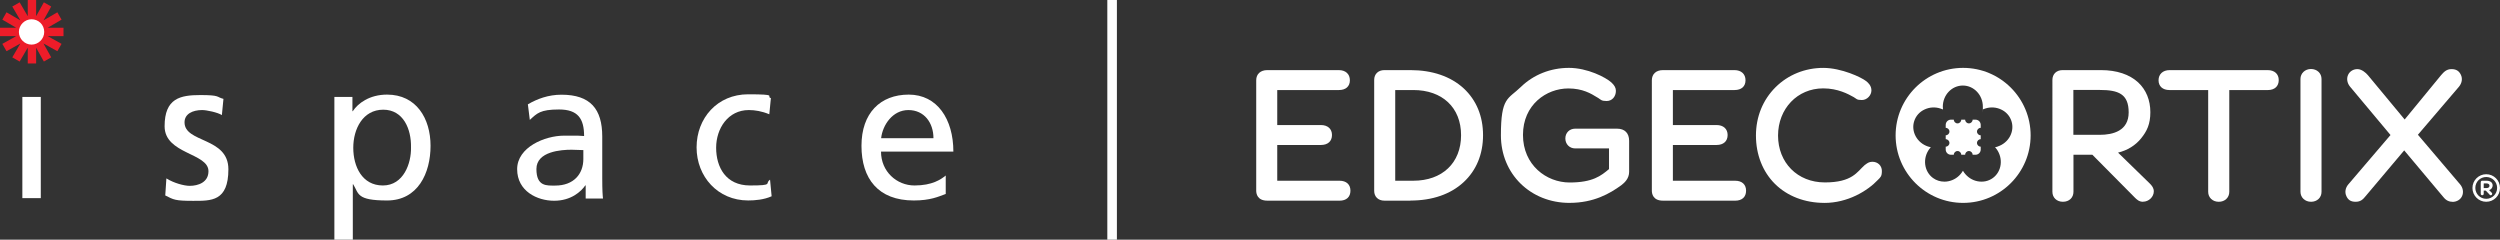
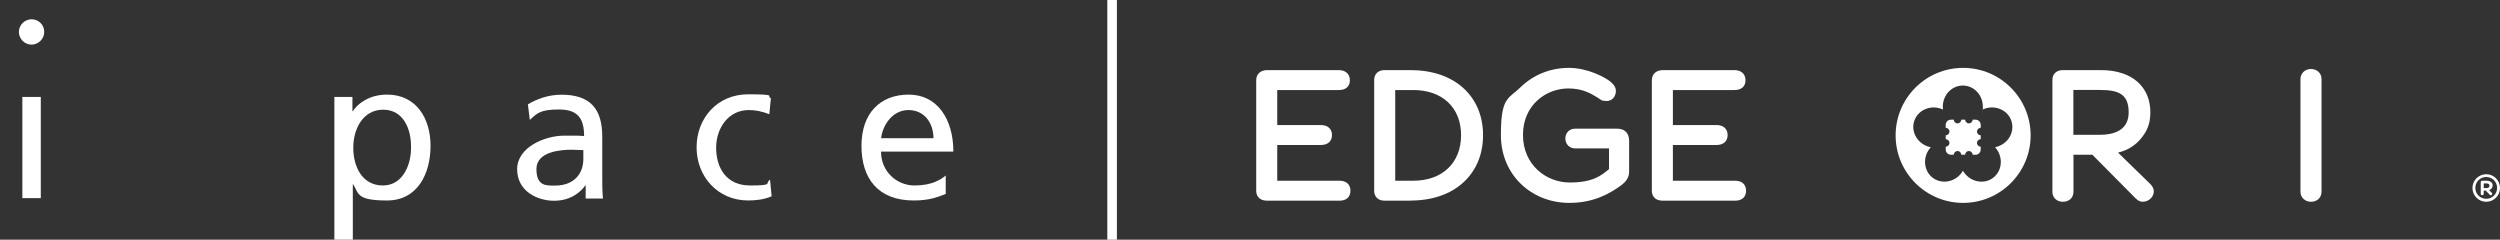
<svg xmlns="http://www.w3.org/2000/svg" id="Layer_1" data-name="Layer 1" width="1564.64" height="150" viewBox="0 0 1564.64 150">
  <rect x="0" y="0" width="1564.64" height="150" fill="#333333" stroke="none" />
  <defs>
    <style>
      .cls-1 {
        fill: none;
        stroke: #fff;
        stroke-miterlimit: 10;
        stroke-width: 6px;
      }

      .cls-2 {
        fill: #ed1c29;
      }

      .cls-3 {
        fill: #fff;
      }
    </style>
  </defs>
  <g>
    <g>
      <path class="cls-3" d="M13.99,60.66h11.54v63.34h-11.54s0-63.34,0-63.34Z" />
-       <path class="cls-3" d="M104.25,111.71c4.6,2.91,11.07,4.6,14.45,4.6,5.3,0,11.77-2.16,11.77-9.15,0-11.54-27.45-10.61-27.45-28.15s9.85-19.52,22.38-19.52,9.85,1.22,14.45,2.39l-.99,10.14c-2.62-1.69-9.62-3.15-12.3-3.15-6,0-11.07,2.39-11.07,7.69,0,13,27.45,9.15,27.45,29.37s-10.84,19.76-22.14,19.76-12.06-.7-17.37-3.38l.7-10.61h.12Z" />
      <path class="cls-3" d="M209.5,60.66h11.07v8.92h.23c3.15-4.84,10.37-10.37,21.45-10.37,18.3,0,27.21,14.92,27.21,32.05s-7.93,34.21-27.21,34.21-17.6-4.31-21.21-10.14h-.23v34.67h-11.54V60.66h.23,0ZM239.86,68.65c-12.76,0-18.76,12.06-18.76,23.83s5.54,23.6,18.53,23.6,17.83-13.99,17.6-23.83c.23-11.54-4.84-23.6-17.37-23.6h0Z" />
      <path class="cls-3" d="M330.42,65.27c5.77-3.38,12.76-6,20.98-6,18.07,0,25.52,8.92,25.52,26.22v26.22c0,7.23.23,10.61.47,12.53h-10.84v-8.22h-.23c-2.62,3.85-8.92,9.62-19.52,9.62s-23.14-6-23.14-19.76,17.37-20.98,29.37-20.98,7.69,0,12.53.23c0-10.84-3.85-16.61-15.68-16.61s-13.75,2.39-18.3,6.53l-1.22-9.85.06.06h0ZM365.09,93.94c-2.39,0-5.07-.23-7.46-.23-6.24,0-21.91.99-21.91,12.06s6.53,10.37,11.77,10.37c11.54,0,17.6-7.23,17.6-16.61v-5.54h0v-.06h0Z" />
      <path class="cls-3" d="M481.41,71.5c-4.6-1.92-8.92-2.62-12.76-2.62-13,0-20.45,11.54-20.45,23.6s6,23.6,21.21,23.6,8.92-1.22,12.53-3.61l.99,10.37c-4.84,2.16-10.37,2.62-14.69,2.62-19,0-32.28-14.92-32.28-33.22s13-33.22,32.28-33.22,10.84,1.22,14.22,2.39l-.99,10.14-.06-.06h0Z" />
      <path class="cls-3" d="M591.9,121.39c-4.6,1.69-9.62,4.08-19.99,4.08-22.38,0-32.75-13.75-32.75-34.21s11.77-32.05,29.6-32.05,27.91,15.38,27.91,35.66h-45.28c0,12.53,9.85,21.21,20.98,21.21s16.61-3.85,19.52-6.24v11.54h.01ZM584.21,86.48c0-9.62-5.77-17.6-15.68-17.6s-16.14,9.38-17.07,17.6h32.75Z" />
    </g>
-     <polygon class="cls-2" points="39.74 17.37 29.84 17.37 38.52 12.3 35.9 7.69 27.21 12.76 32.05 4.08 27.45 1.46 22.61 10.14 22.61 0 17.37 0 17.37 10.14 12.3 1.46 7.69 4.08 12.76 12.76 4.08 7.69 1.46 12.3 10.14 17.37 0 17.37 0 22.61 10.14 22.61 1.46 27.45 4.08 32.05 12.76 27.21 7.69 35.9 12.3 38.52 17.37 29.84 17.37 39.74 22.61 39.74 22.61 29.84 27.45 38.52 32.05 35.9 27.21 27.21 35.9 32.05 38.52 27.45 29.84 22.61 39.74 22.61 39.74 17.37" />
    <path class="cls-3" d="M27.68,19.99c0,4.31-3.61,7.93-7.93,7.93s-7.93-3.61-7.93-7.93,3.61-7.93,7.93-7.93,7.93,3.38,7.93,7.93" />
  </g>
  <g id="edgecortix-white-logo">
    <path class="cls-3" d="M1228.63,42.48c-23.31,0-42.25,18.94-42.25,42.25s18.94,42.25,42.25,42.25,42.25-18.94,42.25-42.25-18.94-42.25-42.25-42.25ZM1250.31,91.72h0c-.58.17-1.11.35-1.69.41.35.41.7.82.99,1.22,4.25,5.89,3.21,13.99-2.39,18.07-2.74,1.98-6.06,2.68-9.5,2.04-3.38-.64-6.35-2.56-8.45-5.42-.29-.35-.52-.76-.76-1.17-.23.41-.47.76-.76,1.17-2.04,2.86-5.07,4.78-8.45,5.42-.82.17-1.57.23-2.39.23-2.56,0-5.01-.76-7.11-2.27-5.59-4.08-6.64-12.18-2.39-18.07.29-.41.64-.82.99-1.22-.58-.12-1.11-.23-1.69-.41-6.93-2.27-10.84-9.44-8.68-15.97,1.05-3.21,3.32-5.77,6.47-7.23,3.09-1.46,6.64-1.69,9.97-.58.52.17,1.05.35,1.57.58-.06-.58-.12-1.17-.12-1.75,0-7.28,5.59-13.23,12.53-13.23s12.53,5.94,12.53,13.23,0,1.17-.12,1.75c.52-.23.99-.41,1.57-.58,3.32-1.11,6.88-.87,9.97.58,3.15,1.46,5.42,4.02,6.47,7.23,2.16,6.59-1.75,13.75-8.68,15.97h.12Z" />
    <path class="cls-3" d="M1237.31,89.45c0-1.28,1.05-2.33,2.33-2.33v-2.45c-1.28,0-2.33-1.05-2.33-2.33s1.05-2.33,2.33-2.33v-1.86c0-1.81-1.46-3.26-3.26-3.26h-1.81c0,1.28-1.05,2.33-2.33,2.33s-2.33-1.05-2.33-2.33,0,0,0,0h-2.45c0,1.28-1.05,2.33-2.33,2.33s-2.33-1.05-2.33-2.33,0,0,0,0h-1.81c-1.81,0-3.26,1.46-3.26,3.26v1.86h0c1.28,0,2.33,1.05,2.33,2.33s-1.05,2.33-2.33,2.33h0v2.45h0c1.28,0,2.33,1.05,2.33,2.33s-1.05,2.33-2.33,2.33h0v1.81c0,1.81,1.46,3.26,3.26,3.26h1.81c0-1.28,1.05-2.33,2.33-2.33s2.33,1.05,2.33,2.33h2.45c0-1.28,1.05-2.33,2.33-2.33s2.33,1.05,2.33,2.33h1.81c1.81,0,3.26-1.46,3.26-3.26v-1.81c-1.28,0-2.33-1.05-2.33-2.33Z" />
    <path class="cls-3" d="M838.36,125.58h-45.22c-6.24,0-6.93-4.37-6.93-6.24V50.23c0-3.9,2.68-6.35,6.93-6.35h44.76c4.25,0,6.93,2.45,6.93,6.35s-2.62,6.12-6.82,6.12h-38.64v21.91h27.33c4.25,0,6.93,2.39,6.93,6.24s-2.56,6.24-6.93,6.24h-27.33v22.38h38.99c4.25,0,6.82,2.33,6.82,6.24s-2.51,6.24-6.82,6.24h0v-.02Z" />
    <path class="cls-3" d="M882.77,125.58h-16.38c-3.79,0-6.35-2.45-6.35-6.12V50c0-3.67,2.56-6.12,6.35-6.12h16.38c13.64,0,25.17,3.96,33.28,11.42,7.93,7.34,12.12,17.42,12.12,29.31s-4.2,22.03-12.12,29.37c-8.16,7.58-19.64,11.54-33.28,11.54v.06ZM873.21,113.11h11.31c18.18,0,29.9-11.19,29.9-28.5s-11.77-28.26-29.9-28.26h-11.31v56.76h0Z" />
    <path class="cls-3" d="M982.3,126.98c-24.48,0-42.95-18.18-42.95-42.25s4.43-22.49,12.47-30.3c7.93-7.69,18.59-11.95,30.13-11.95s23.08,5.94,26.57,9.15h0c1.98,1.86,2.8,3.38,2.8,5.24,0,3.61-2.45,6.35-5.77,6.35s-3.55-.76-5.24-1.86c-.23-.12-.47-.29-.7-.41-3.85-2.39-9.15-5.59-18.07-5.59-13.75,0-28.38,10.2-28.38,29.08s14.69,29.78,29.2,29.78,19.7-4.25,24.65-8.39v-12.94h-21.21c-3.5,0-6.12-2.68-6.12-6.24s2.62-6.12,6.12-6.12h26.28c4.78,0,7.52,2.8,7.52,7.63v19.41c0,4.14-2.8,6.76-4.95,8.39h0c-7.05,5.13-17.13,11.01-32.34,11.01h0Z" />
    <path class="cls-3" d="M1085.97,125.58h-45.22c-6.24,0-6.93-4.37-6.93-6.24V50.23c0-3.9,2.68-6.35,6.93-6.35h44.76c4.25,0,6.93,2.45,6.93,6.35s-2.62,6.12-6.82,6.12h-38.64v21.91h27.33c4.25,0,6.93,2.39,6.93,6.24s-2.56,6.24-6.93,6.24h-27.33v22.38h38.99c4.25,0,6.82,2.33,6.82,6.24s-2.51,6.24-6.82,6.24h0v-.02Z" />
-     <path class="cls-3" d="M1141.8,126.98c-12.24,0-23.19-4.2-30.94-11.89-7.69-7.63-11.89-18.36-11.89-30.24s4.37-22.38,12.24-30.24c7.87-7.81,18.47-12.12,29.9-12.12s23.89,5.94,26.75,8.22c1.46,1.11,3.38,2.97,3.38,5.89s-2.62,6-6,6-3.32-.82-5.07-1.81c-3.44-1.92-9.91-5.48-19.11-5.48-16.14,0-28.26,12.7-28.26,29.55s12.06,29.31,29.31,29.31,20.22-6.7,24.77-10.72l.35-.29c.12-.06.23-.17.35-.23.93-.7,2.16-1.69,4.2-1.69,3.5,0,6,2.45,6,5.77s-.82,3.9-2.39,5.48c-6.64,7.05-19,14.51-33.62,14.51h.06l-.03-.02Z" />
-     <path class="cls-3" d="M1388.59,126.28c-3.79,0-6.59-2.62-6.59-6.24v-63.69h-24.24c-4.2,0-6.82-2.33-6.82-6.12s2.68-6.35,6.93-6.35h61.36c4.25,0,6.93,2.39,6.93,6.24s-2.56,6.24-6.82,6.24h-24.13v63.69c0,3.61-2.74,6.24-6.59,6.24h-.06.03Z" />
    <path class="cls-3" d="M1446.35,126.28c-3.73,0-6.59-2.68-6.59-6.24V49.42c0-3.55,2.86-6.24,6.59-6.24s6.59,2.62,6.59,6.24v70.63c0,3.61-2.74,6.24-6.59,6.24h0Z" />
-     <path class="cls-3" d="M1534.87,126.28c-3.09,0-4.72-1.69-6.24-3.61l-23.95-28.55-24.07,28.55c-1.69,2.1-3.15,3.61-6.35,3.61s-4.78-1.34-5.77-3.55c-1.11-2.33-.64-5.19,1.22-7.34l26.4-30.89-25.35-30.3c-1.81-2.21-2.27-5.07-1.17-7.4,1.05-2.21,3.26-3.55,5.83-3.55s5.24,2.21,6.59,3.85l22.96,27.68,22.79-27.74c1.69-1.92,3.32-3.79,6.53-3.79s4.84,1.4,5.89,3.61c1.11,2.39.64,5.13-1.22,7.4h0l-25.7,30.07,26.52,31.18c1.75,2.16,2.16,4.95,1.11,7.23s-3.38,3.61-6.12,3.61l.12-.06h-.02Z" />
    <path class="cls-3" d="M1341.22,126.28c-2.51,0-3.96-1.46-5.24-2.74l-26.46-26.69h-11.83v23.19c0,3.67-2.68,6.24-6.59,6.24s-6.59-2.62-6.59-6.24V50c0-3.67,2.56-6.12,6.35-6.12h24.13c9.73,0,17.77,2.68,23.19,7.69,5.01,4.66,7.63,11.13,7.63,18.65s-2.16,11.89-5.83,16.43c-3.61,4.43-8.57,7.46-14.39,8.86l19.87,19.35c1.34,1.34,2.51,2.8,2.51,4.9,0,3.44-3.15,6.47-6.7,6.47l-.06.06h0ZM1297.63,84.38h16.49c8.28,0,18.12-2.45,18.12-14.04s-6.47-14.04-18.12-14.04h-16.49v28.09h0Z" />
    <path class="cls-3" d="M1560.04,116.03c0,1.22-.7,2.45-2.21,2.97l1.57,1.57c.23.23.35.41.35.7,0,.47-.35.93-.93.93s-.52-.23-.76-.47l-2.33-2.45h-1.28v2.04c0,.52-.41.87-.93.87s-.93-.35-.93-.87v-6.64c0-.87,0-1.57.87-1.57h2.8c2.56,0,3.79,1.34,3.79,2.97v-.06h0ZM1554.62,114.8c-.12,0-.17.06-.17.23v2.68h1.69c1.34,0,1.92-.64,1.92-1.46s-.58-1.46-1.92-1.46h-1.57.06-.01Z" />
    <path class="cls-3" d="M1556.02,126.28c-4.78,0-8.62-3.85-8.62-8.62s3.85-8.62,8.62-8.62,8.62,3.85,8.62,8.62-3.85,8.62-8.62,8.62ZM1556.02,110.78c-3.79,0-6.82,3.03-6.82,6.82s3.03,6.82,6.82,6.82,6.82-3.03,6.82-6.82-3.03-6.82-6.82-6.82Z" />
  </g>
  <line class="cls-1" x1="696.02" x2="696.02" y2="150" />
</svg>